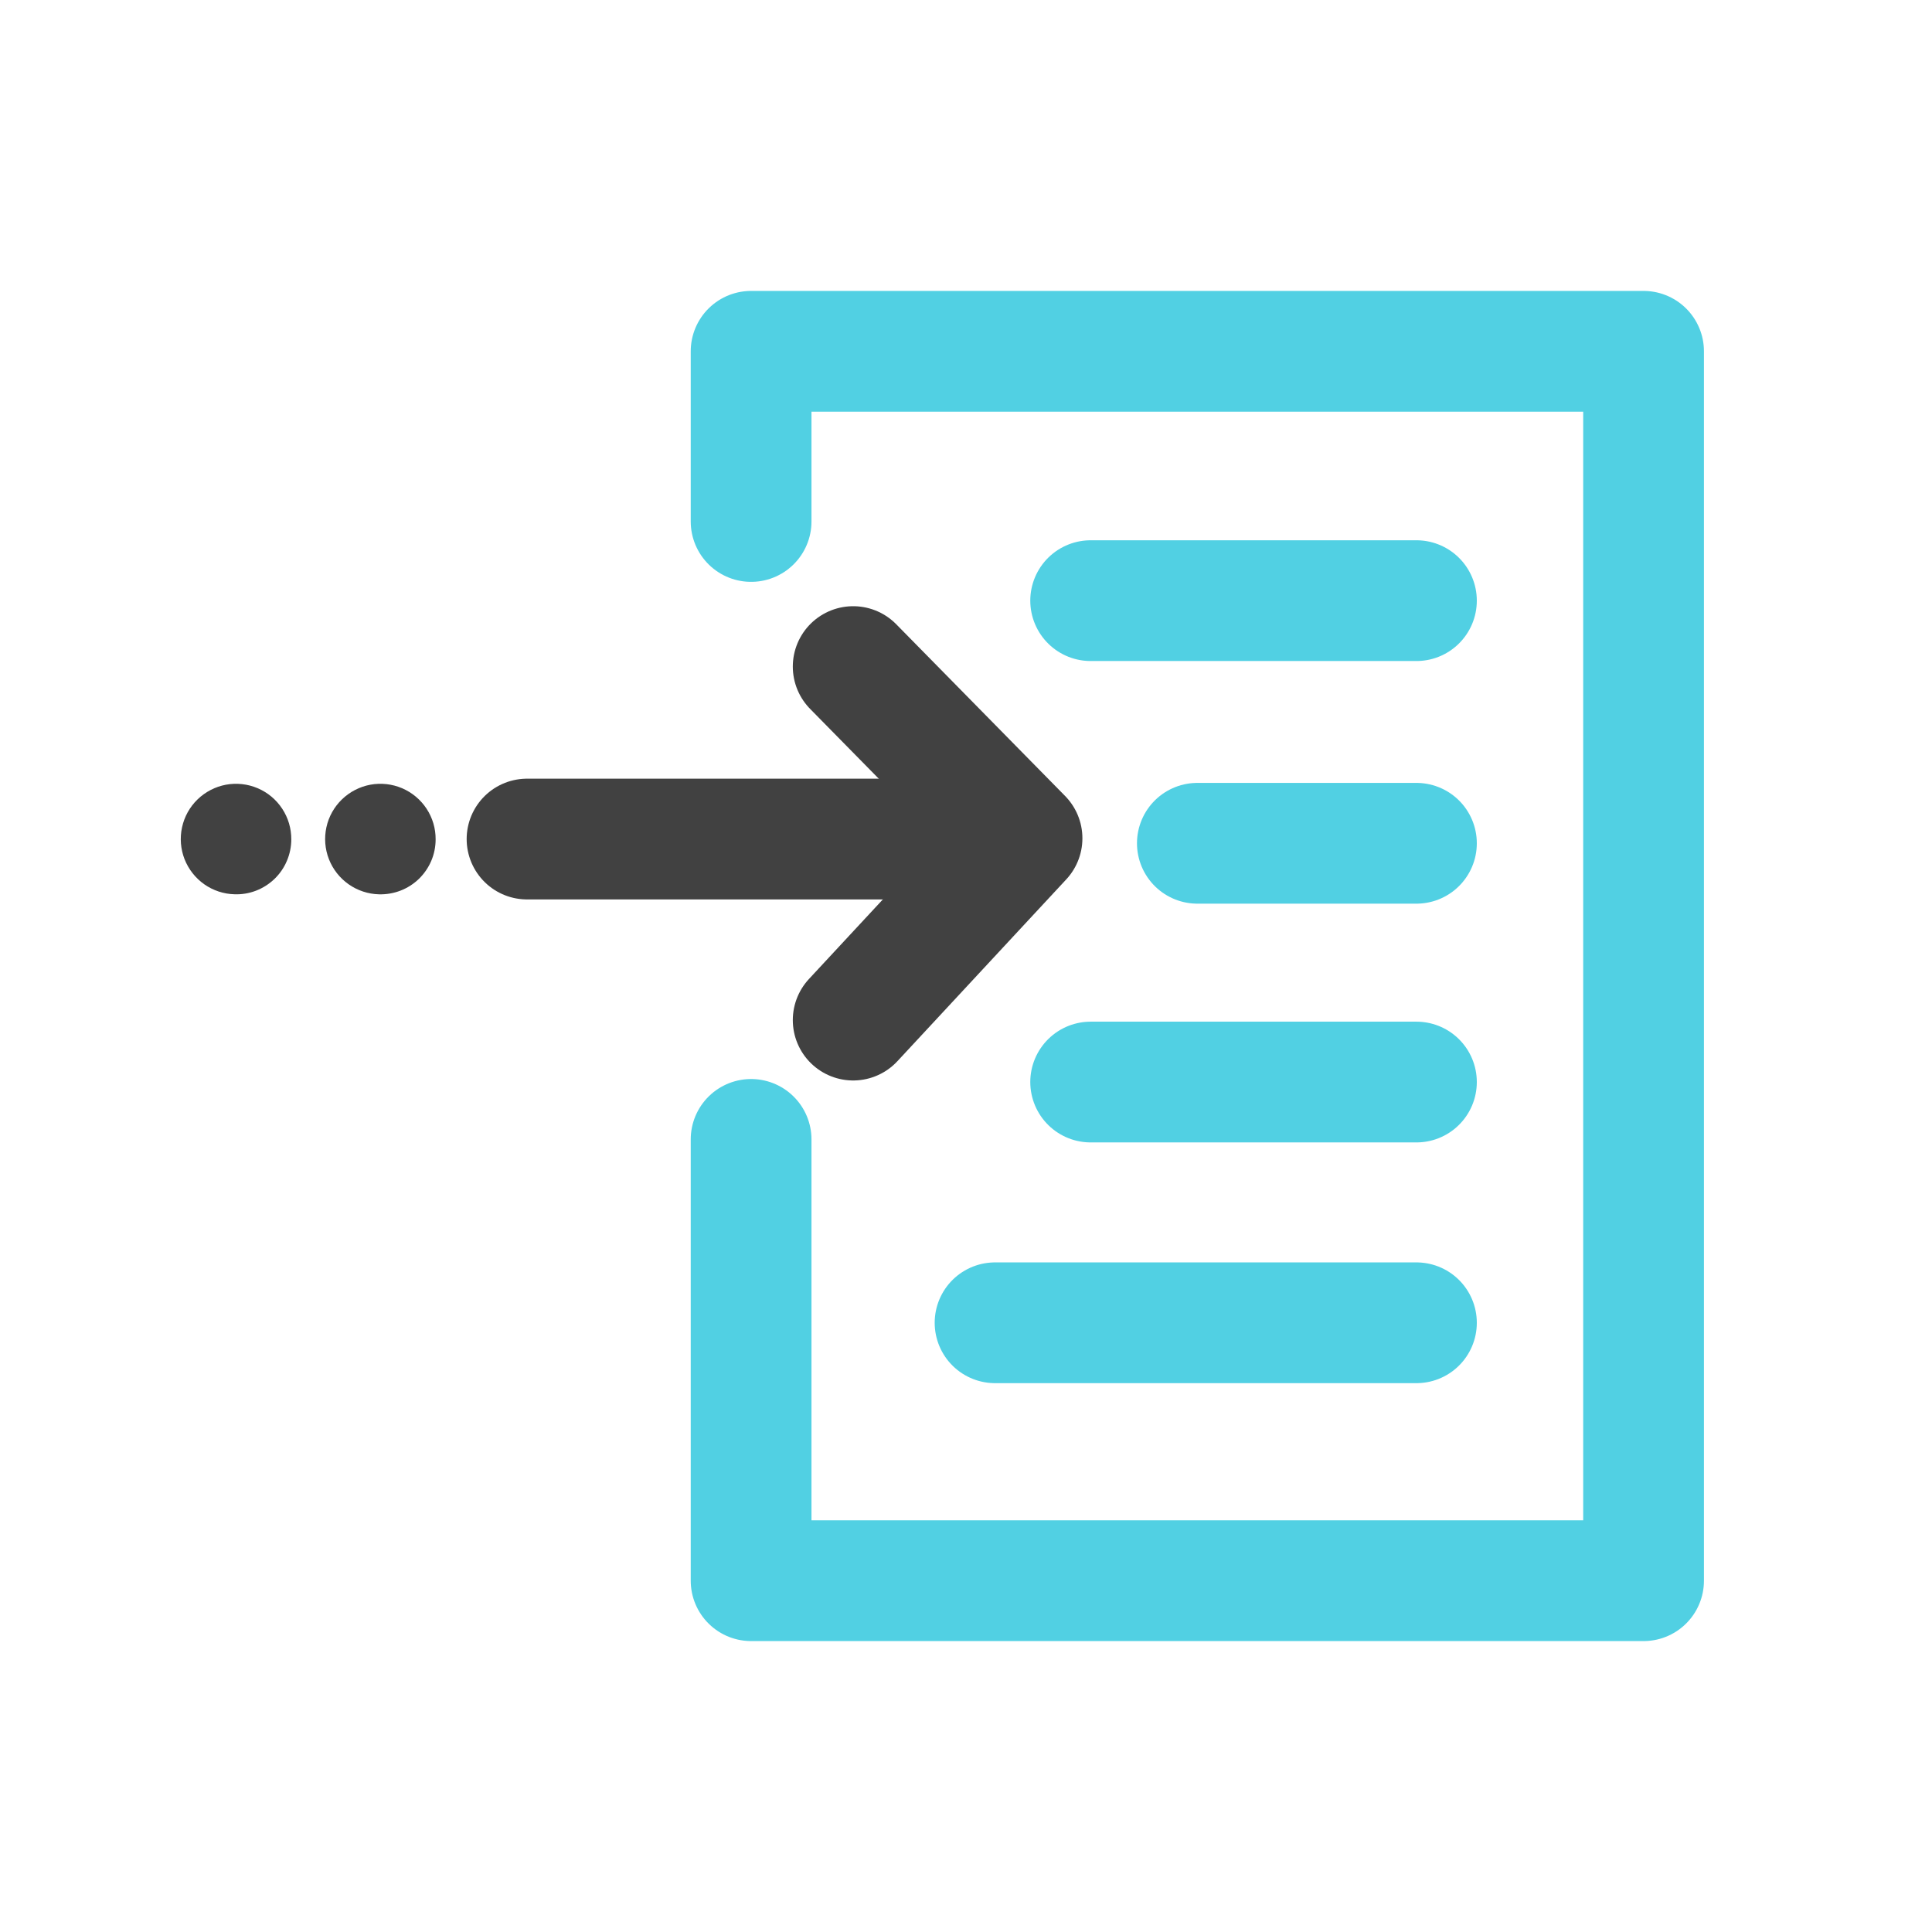
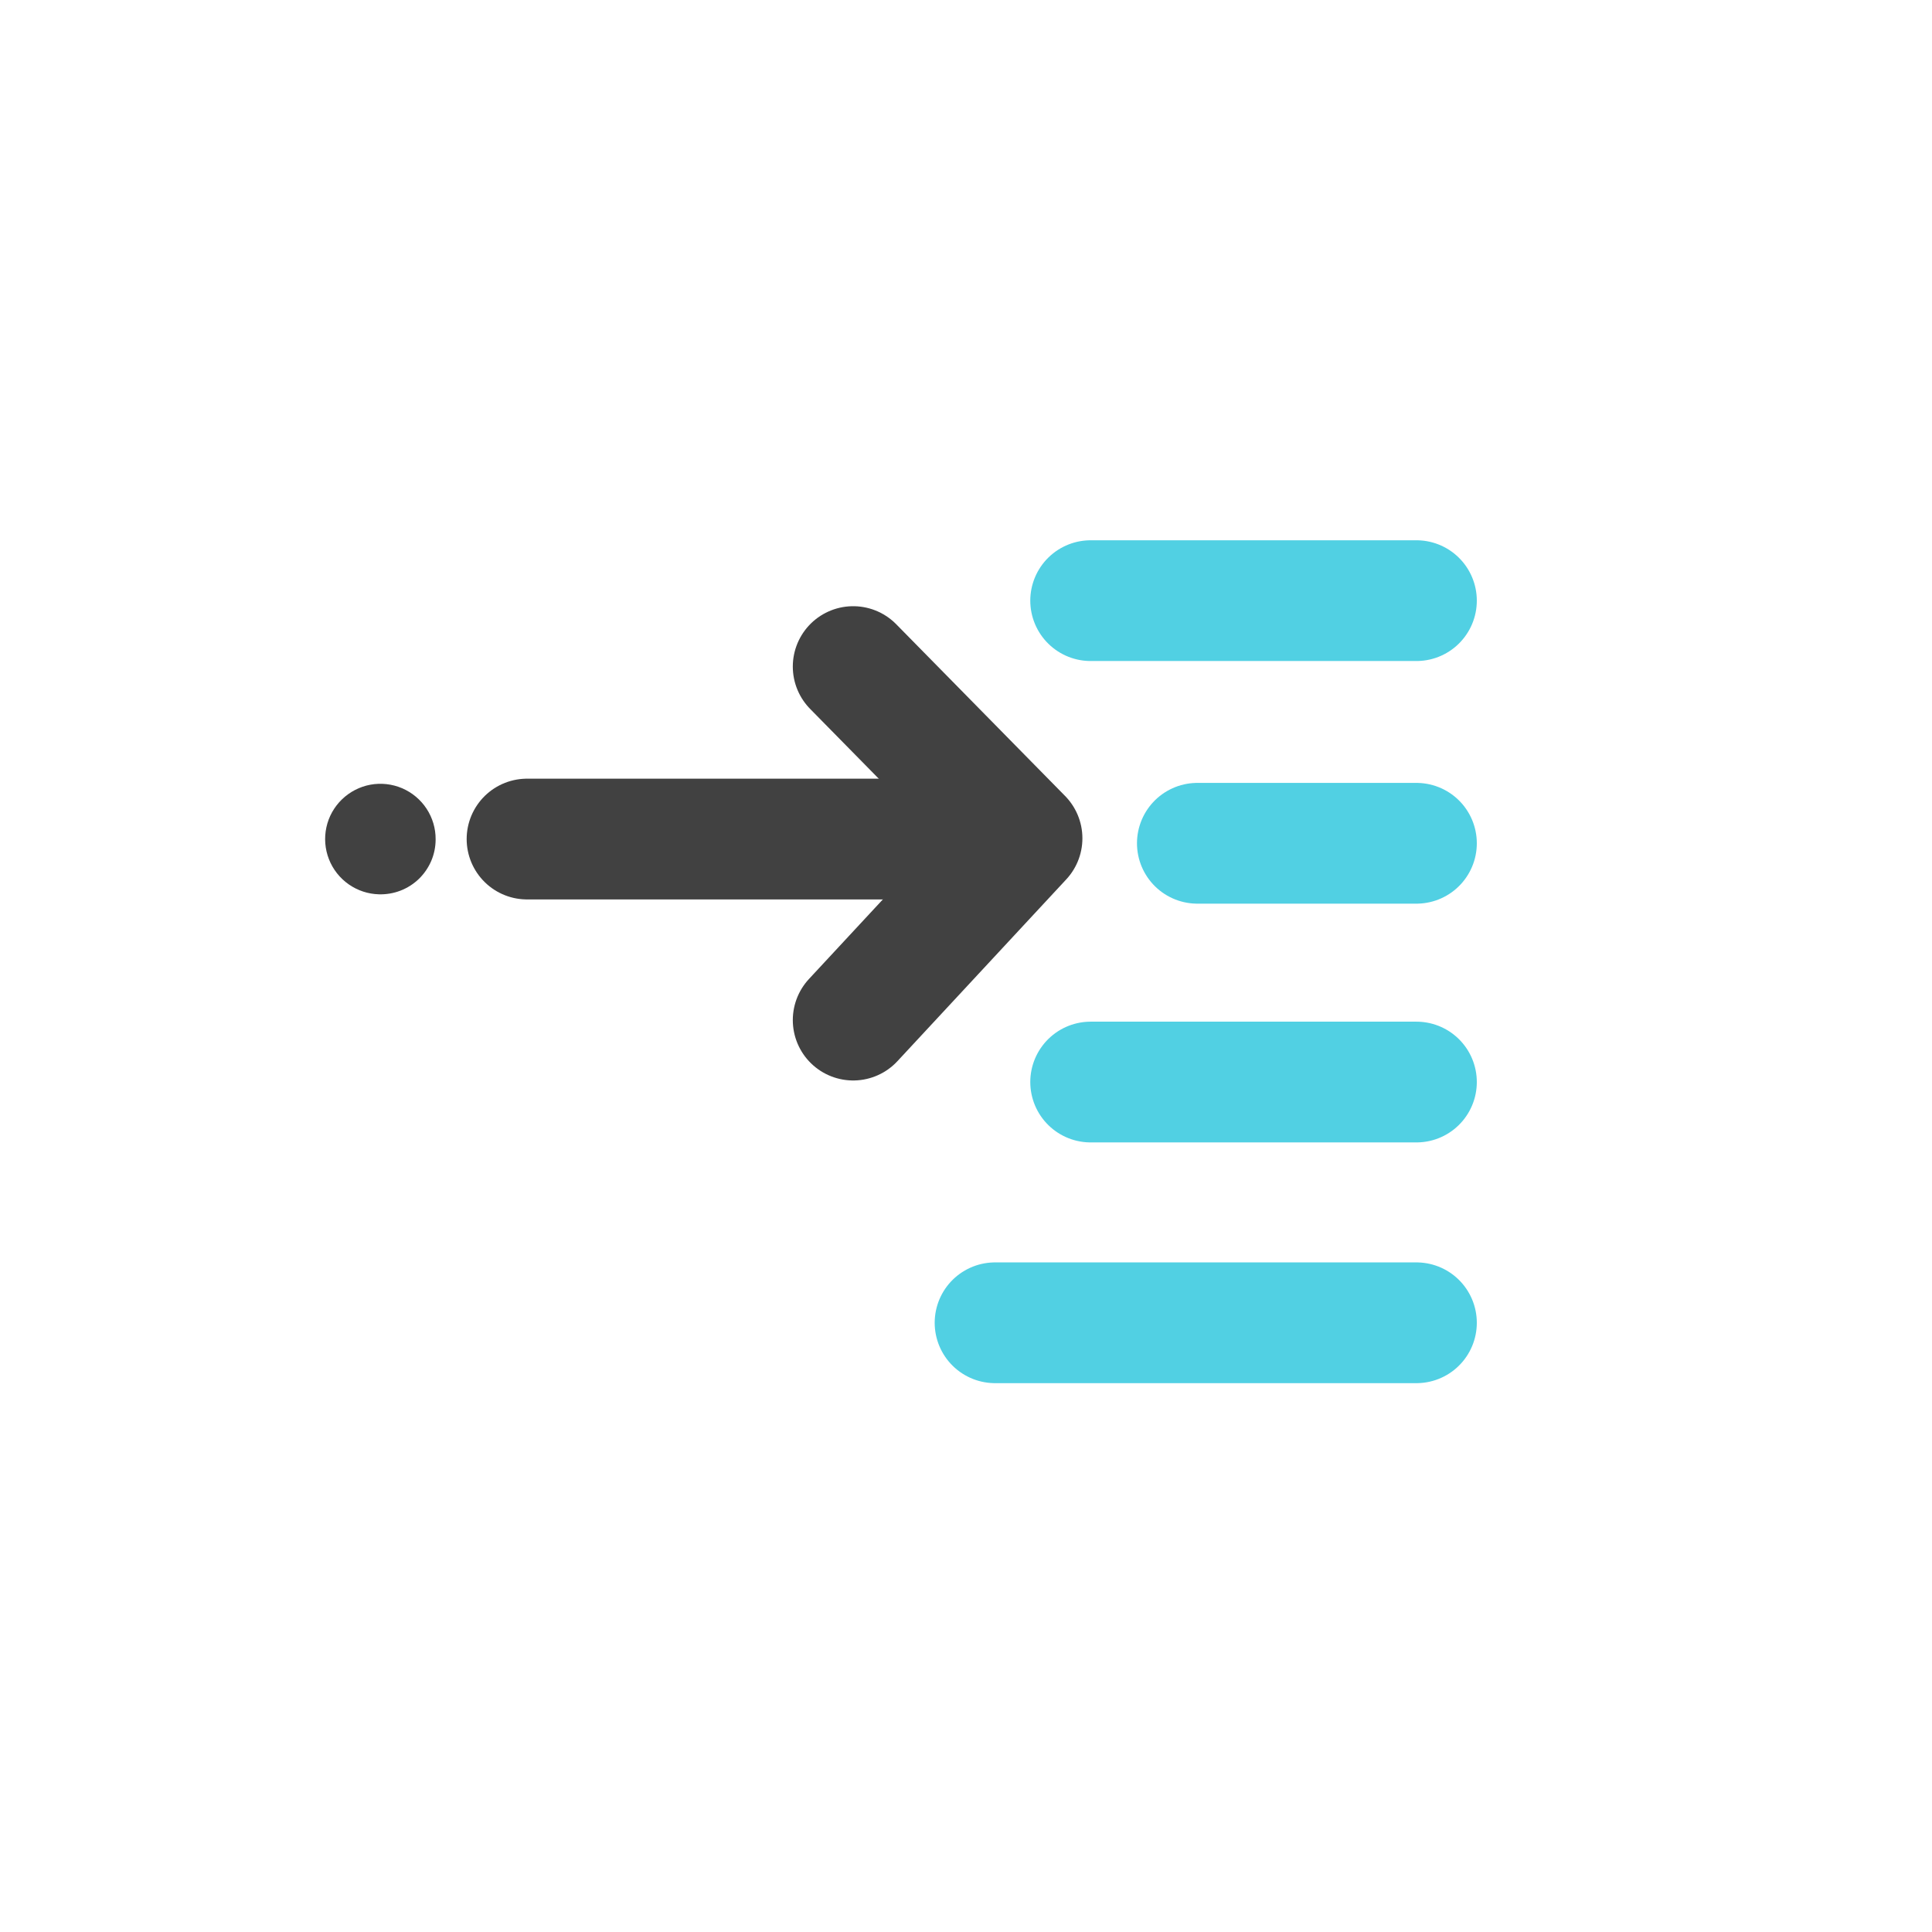
<svg xmlns="http://www.w3.org/2000/svg" width="48" height="48" viewBox="0 0 48 48" fill="none">
-   <path d="M18.661 28.308V39.272H40.834V8.728H18.661V12.956" stroke="#51D0E3" stroke-width="3" stroke-linecap="round" stroke-linejoin="round" />
  <path d="M35.191 32.864H24.722" stroke="#51D0E3" stroke-width="3" stroke-linecap="round" stroke-linejoin="round" />
  <path d="M35.191 26.883H27.097" stroke="#51D0E3" stroke-width="3" stroke-linecap="round" stroke-linejoin="round" />
  <path d="M35.191 14.923H27.097" stroke="#51D0E3" stroke-width="3" stroke-linecap="round" stroke-linejoin="round" />
  <path d="M35.191 20.951H29.748" stroke="#51D0E3" stroke-width="3" stroke-linecap="round" stroke-linejoin="round" />
  <path d="M24.826 20.846H13.094" stroke="#414141" stroke-width="3" stroke-linecap="round" stroke-linejoin="round" />
  <path d="M21.197 16.561L25.392 20.827L21.197 25.344" stroke="#414141" stroke-width="3" stroke-linecap="round" stroke-linejoin="round" />
  <path d="M9.415 22.219C9.145 22.212 8.883 22.125 8.662 21.97C8.44 21.814 8.27 21.597 8.172 21.346C8.073 21.094 8.052 20.819 8.109 20.555C8.166 20.29 8.301 20.049 8.495 19.861C8.689 19.673 8.934 19.546 9.2 19.496C9.465 19.447 9.74 19.477 9.989 19.583C10.237 19.689 10.449 19.866 10.598 20.092C10.746 20.318 10.825 20.582 10.823 20.853C10.823 21.036 10.787 21.217 10.716 21.385C10.644 21.554 10.54 21.706 10.409 21.834C10.277 21.961 10.122 22.061 9.951 22.127C9.78 22.193 9.598 22.224 9.415 22.219Z" fill="#414141" />
-   <path d="M5.829 22.218C5.559 22.212 5.296 22.125 5.075 21.97C4.854 21.814 4.684 21.597 4.585 21.346C4.487 21.094 4.465 20.819 4.523 20.554C4.58 20.29 4.714 20.049 4.908 19.861C5.102 19.673 5.347 19.546 5.613 19.496C5.879 19.447 6.153 19.477 6.402 19.583C6.651 19.689 6.863 19.866 7.011 20.092C7.16 20.318 7.238 20.582 7.237 20.853C7.237 21.036 7.2 21.218 7.128 21.387C7.057 21.556 6.952 21.709 6.82 21.836C6.687 21.964 6.531 22.063 6.36 22.129C6.188 22.195 6.005 22.225 5.822 22.218H5.829Z" fill="#414141" />
</svg>